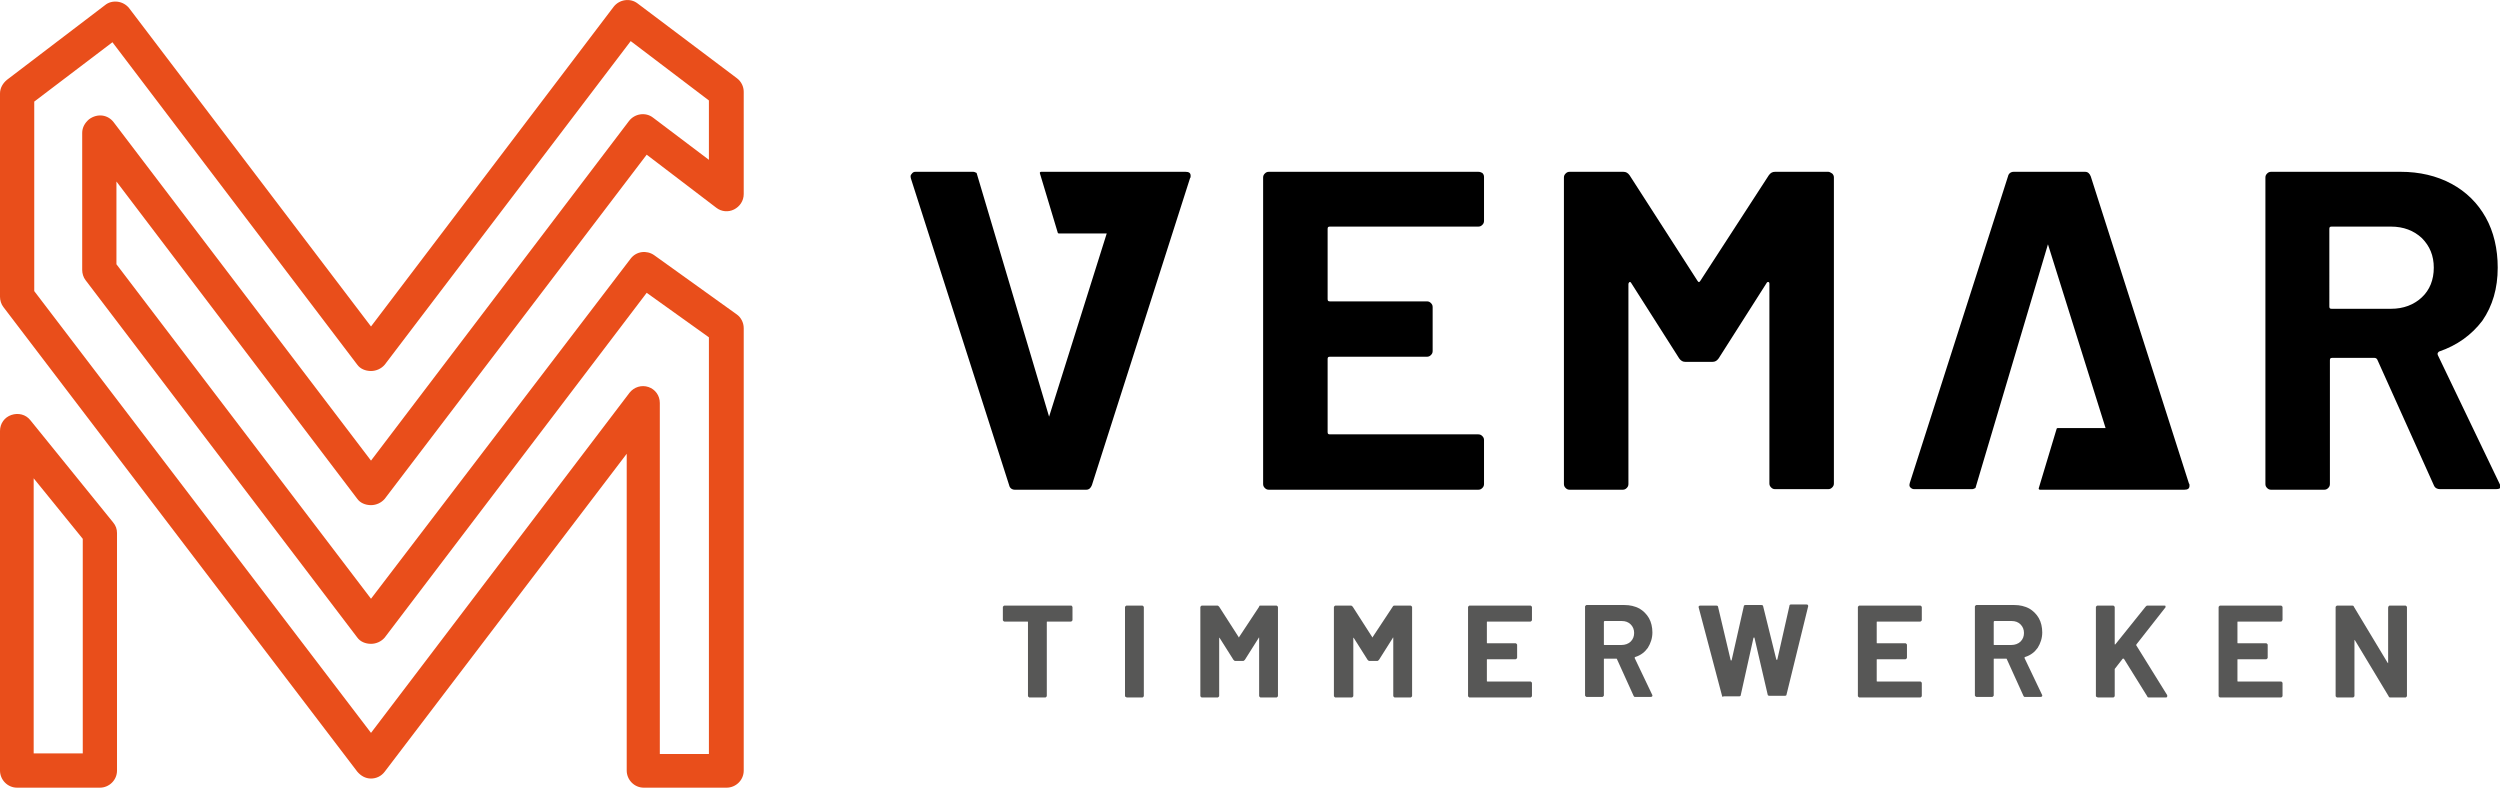
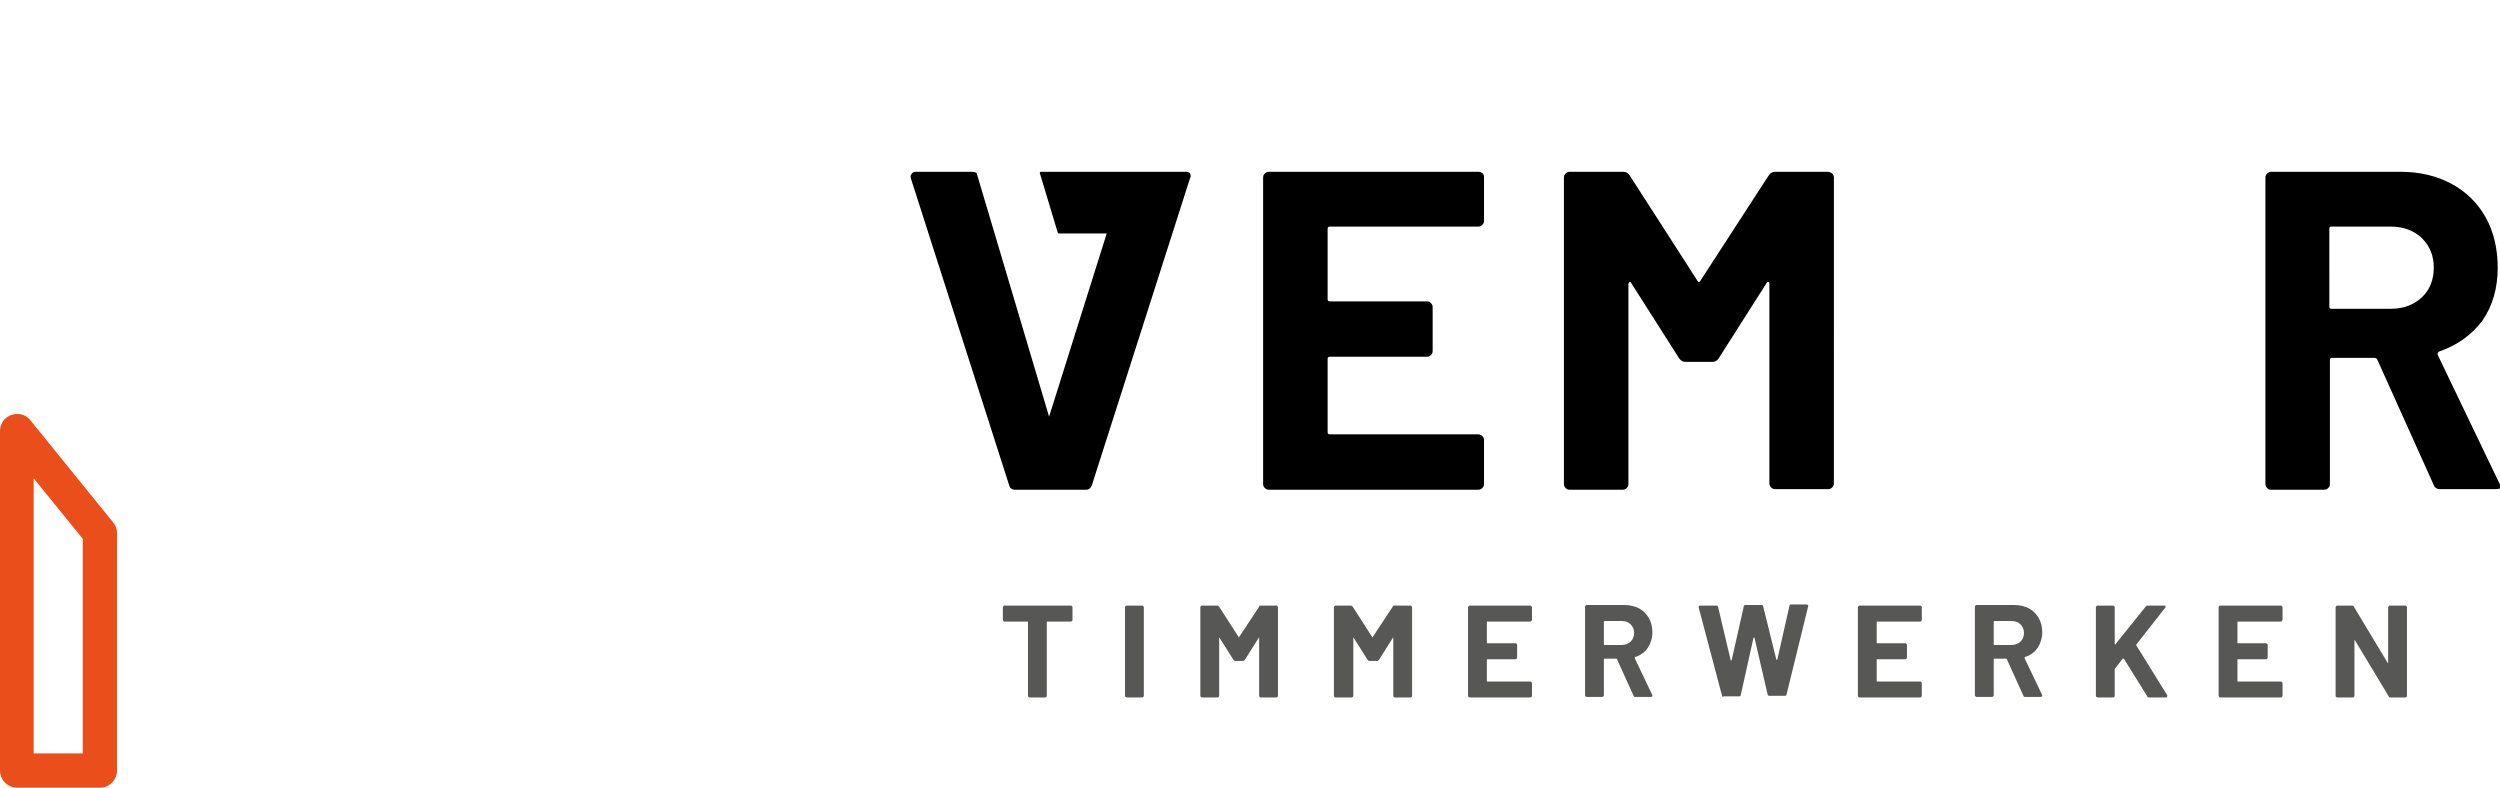
<svg xmlns="http://www.w3.org/2000/svg" version="1.1" id="Laag_1" x="0px" y="0px" viewBox="0 0 438 138" style="enable-background:new 0 0 438 138;" xml:space="preserve">
  <style type="text/css">
	.st0{fill:#575756;}
	.st1{fill:#E94E1B;}
</style>
  <g>
    <g>
      <path class="st0" d="M187.8,106.2c0.1,0.1,0.1,0.1,0.1,0.2v2.2c0,0.1,0,0.1-0.1,0.2c-0.1,0.1-0.1,0.1-0.2,0.1h-4.1    c-0.1,0-0.1,0-0.1,0.1v12.9c0,0.1,0,0.1-0.1,0.2c-0.1,0.1-0.1,0.1-0.2,0.1h-2.7c-0.1,0-0.1,0-0.2-0.1c-0.1-0.1-0.1-0.1-0.1-0.2    V109c0-0.1,0-0.1-0.1-0.1h-4c-0.1,0-0.1,0-0.2-0.1c-0.1-0.1-0.1-0.1-0.1-0.2v-2.2c0-0.1,0-0.1,0.1-0.2c0.1-0.1,0.1-0.1,0.2-0.1    h11.6C187.7,106.1,187.8,106.1,187.8,106.2z" />
      <path class="st0" d="M197.2,122.1c-0.1-0.1-0.1-0.1-0.1-0.2v-15.5c0-0.1,0-0.1,0.1-0.2c0.1-0.1,0.1-0.1,0.2-0.1h2.7    c0.1,0,0.1,0,0.2,0.1c0.1,0.1,0.1,0.1,0.1,0.2v15.5c0,0.1,0,0.1-0.1,0.2c-0.1,0.1-0.1,0.1-0.2,0.1h-2.7    C197.3,122.1,197.2,122.1,197.2,122.1z" />
      <path class="st0" d="M220.9,106.1h2.7c0.1,0,0.1,0,0.2,0.1c0.1,0.1,0.1,0.1,0.1,0.2v15.5c0,0.1,0,0.1-0.1,0.2    c-0.1,0.1-0.1,0.1-0.2,0.1h-2.7c-0.1,0-0.1,0-0.2-0.1c-0.1-0.1-0.1-0.1-0.1-0.2v-10.1c0-0.1,0-0.1,0-0.1c0,0-0.1,0-0.1,0.1    l-2.4,3.8c-0.1,0.1-0.2,0.2-0.3,0.2h-1.4c-0.1,0-0.2-0.1-0.3-0.2l-2.4-3.8c0,0-0.1-0.1-0.1-0.1c0,0,0,0,0,0.1v10.1    c0,0.1,0,0.1-0.1,0.2c-0.1,0.1-0.1,0.1-0.2,0.1h-2.7c-0.1,0-0.1,0-0.2-0.1c-0.1-0.1-0.1-0.1-0.1-0.2v-15.5c0-0.1,0-0.1,0.1-0.2    c0.1-0.1,0.1-0.1,0.2-0.1h2.7c0.1,0,0.2,0.1,0.3,0.2l3.4,5.3c0,0.1,0.1,0.1,0.1,0l3.5-5.3C220.6,106.1,220.7,106.1,220.9,106.1z" />
      <path class="st0" d="M244.4,106.1h2.7c0.1,0,0.1,0,0.2,0.1c0.1,0.1,0.1,0.1,0.1,0.2v15.5c0,0.1,0,0.1-0.1,0.2    c-0.1,0.1-0.1,0.1-0.2,0.1h-2.7c-0.1,0-0.1,0-0.2-0.1c-0.1-0.1-0.1-0.1-0.1-0.2v-10.1c0-0.1,0-0.1,0-0.1c0,0-0.1,0-0.1,0.1    l-2.4,3.8c-0.1,0.1-0.2,0.2-0.3,0.2h-1.4c-0.1,0-0.2-0.1-0.3-0.2l-2.4-3.8c0,0-0.1-0.1-0.1-0.1c0,0,0,0,0,0.1v10.1    c0,0.1,0,0.1-0.1,0.2c-0.1,0.1-0.1,0.1-0.2,0.1H234c-0.1,0-0.1,0-0.2-0.1c-0.1-0.1-0.1-0.1-0.1-0.2v-15.5c0-0.1,0-0.1,0.1-0.2    c0.1-0.1,0.1-0.1,0.2-0.1h2.7c0.1,0,0.2,0.1,0.3,0.2l3.4,5.3c0,0.1,0.1,0.1,0.1,0l3.5-5.3C244.1,106.1,244.2,106.1,244.4,106.1z" />
      <path class="st0" d="M268.3,108.8c-0.1,0.1-0.1,0.1-0.2,0.1h-7.5c-0.1,0-0.1,0-0.1,0.1v3.6c0,0.1,0,0.1,0.1,0.1h4.9    c0.1,0,0.1,0,0.2,0.1c0.1,0.1,0.1,0.1,0.1,0.2v2.2c0,0.1,0,0.1-0.1,0.2c-0.1,0.1-0.1,0.1-0.2,0.1h-4.9c-0.1,0-0.1,0-0.1,0.1v3.7    c0,0.1,0,0.1,0.1,0.1h7.5c0.1,0,0.1,0,0.2,0.1c0.1,0.1,0.1,0.1,0.1,0.2v2.2c0,0.1,0,0.1-0.1,0.2c-0.1,0.1-0.1,0.1-0.2,0.1h-10.6    c-0.1,0-0.1,0-0.2-0.1c-0.1-0.1-0.1-0.1-0.1-0.2v-15.5c0-0.1,0-0.1,0.1-0.2c0.1-0.1,0.1-0.1,0.2-0.1h10.6c0.1,0,0.1,0,0.2,0.1    c0.1,0.1,0.1,0.1,0.1,0.2v2.2C268.4,108.7,268.4,108.7,268.3,108.8z" />
      <path class="st0" d="M286.2,121.9l-2.9-6.4c0-0.1-0.1-0.1-0.1-0.1h-2.1c-0.1,0-0.1,0-0.1,0.1v6.3c0,0.1,0,0.1-0.1,0.2    c-0.1,0.1-0.1,0.1-0.2,0.1H278c-0.1,0-0.1,0-0.2-0.1c-0.1-0.1-0.1-0.1-0.1-0.2v-15.5c0-0.1,0-0.1,0.1-0.2c0.1-0.1,0.1-0.1,0.2-0.1    h6.6c1,0,1.8,0.2,2.6,0.6c0.7,0.4,1.3,1,1.7,1.7c0.4,0.7,0.6,1.6,0.6,2.5c0,1-0.3,1.9-0.8,2.7c-0.5,0.7-1.2,1.3-2.2,1.6    c-0.1,0-0.1,0.1-0.1,0.2l3.1,6.5c0,0.1,0,0.1,0,0.1c0,0.1-0.1,0.2-0.3,0.2h-2.8C286.4,122.1,286.3,122.1,286.2,121.9z M281,109    v3.9c0,0.1,0,0.1,0.1,0.1h3c0.6,0,1.2-0.2,1.6-0.6c0.4-0.4,0.6-0.9,0.6-1.5c0-0.6-0.2-1.1-0.6-1.5c-0.4-0.4-0.9-0.6-1.6-0.6h-3    C281,108.9,281,108.9,281,109z" />
      <path class="st0" d="M301.7,121.9l-4.1-15.5l0-0.1c0-0.1,0.1-0.2,0.3-0.2h2.8c0.2,0,0.3,0.1,0.3,0.2l2.2,9.3c0,0.1,0,0.1,0.1,0.1    s0.1,0,0.1-0.1l2.1-9.3c0-0.2,0.1-0.3,0.3-0.3h2.8c0.2,0,0.3,0.1,0.3,0.2l2.3,9.3c0,0,0,0.1,0.1,0.1c0,0,0.1,0,0.1-0.1l2.1-9.3    c0-0.2,0.1-0.3,0.3-0.3h2.7c0.2,0,0.3,0.1,0.3,0.3l-3.8,15.5c0,0.2-0.2,0.2-0.3,0.2h-2.7c-0.2,0-0.3-0.1-0.3-0.2l-2.3-9.9    c0-0.1,0-0.1-0.1-0.1c0,0-0.1,0-0.1,0.1l-2.2,9.9c0,0.2-0.1,0.3-0.3,0.3H302C301.8,122.1,301.7,122.1,301.7,121.9z" />
      <path class="st0" d="M336.6,108.8c-0.1,0.1-0.1,0.1-0.2,0.1h-7.5c-0.1,0-0.1,0-0.1,0.1v3.6c0,0.1,0,0.1,0.1,0.1h4.9    c0.1,0,0.1,0,0.2,0.1c0.1,0.1,0.1,0.1,0.1,0.2v2.2c0,0.1,0,0.1-0.1,0.2c-0.1,0.1-0.1,0.1-0.2,0.1h-4.9c-0.1,0-0.1,0-0.1,0.1v3.7    c0,0.1,0,0.1,0.1,0.1h7.5c0.1,0,0.1,0,0.2,0.1c0.1,0.1,0.1,0.1,0.1,0.2v2.2c0,0.1,0,0.1-0.1,0.2c-0.1,0.1-0.1,0.1-0.2,0.1h-10.6    c-0.1,0-0.1,0-0.2-0.1c-0.1-0.1-0.1-0.1-0.1-0.2v-15.5c0-0.1,0-0.1,0.1-0.2c0.1-0.1,0.1-0.1,0.2-0.1h10.6c0.1,0,0.1,0,0.2,0.1    c0.1,0.1,0.1,0.1,0.1,0.2v2.2C336.7,108.7,336.7,108.7,336.6,108.8z" />
      <path class="st0" d="M354.5,121.9l-2.9-6.4c0-0.1-0.1-0.1-0.1-0.1h-2.1c-0.1,0-0.1,0-0.1,0.1v6.3c0,0.1,0,0.1-0.1,0.2    c-0.1,0.1-0.1,0.1-0.2,0.1h-2.7c-0.1,0-0.1,0-0.2-0.1c-0.1-0.1-0.1-0.1-0.1-0.2v-15.5c0-0.1,0-0.1,0.1-0.2    c0.1-0.1,0.1-0.1,0.2-0.1h6.6c1,0,1.8,0.2,2.6,0.6c0.7,0.4,1.3,1,1.7,1.7c0.4,0.7,0.6,1.6,0.6,2.5c0,1-0.3,1.9-0.8,2.7    c-0.5,0.7-1.2,1.3-2.2,1.6c-0.1,0-0.1,0.1-0.1,0.2l3.1,6.5c0,0.1,0,0.1,0,0.1c0,0.1-0.1,0.2-0.3,0.2h-2.8    C354.7,122.1,354.6,122.1,354.5,121.9z M349.3,109v3.9c0,0.1,0,0.1,0.1,0.1h3c0.6,0,1.2-0.2,1.6-0.6c0.4-0.4,0.6-0.9,0.6-1.5    c0-0.6-0.2-1.1-0.6-1.5c-0.4-0.4-0.9-0.6-1.6-0.6h-3C349.3,108.9,349.3,108.9,349.3,109z" />
      <path class="st0" d="M367.3,122.1c-0.1-0.1-0.1-0.1-0.1-0.2v-15.5c0-0.1,0-0.1,0.1-0.2c0.1-0.1,0.1-0.1,0.2-0.1h2.7    c0.1,0,0.1,0,0.2,0.1c0.1,0.1,0.1,0.1,0.1,0.2v6.4c0,0,0,0.1,0,0.1c0,0,0.1,0,0.1,0l5.3-6.6c0.1-0.1,0.2-0.2,0.3-0.2h3    c0.1,0,0.2,0,0.2,0.1c0,0.1,0,0.1,0,0.2l-5.1,6.5c0,0.1-0.1,0.1,0,0.2l5.4,8.7c0,0.1,0,0.1,0,0.2c0,0.1-0.1,0.2-0.2,0.2h-3    c-0.2,0-0.3-0.1-0.3-0.2l-4.1-6.6c0,0,0,0-0.1,0c0,0-0.1,0-0.1,0l-1.4,1.8c0,0.1,0,0.1,0,0.1v4.6c0,0.1,0,0.1-0.1,0.2    c-0.1,0.1-0.1,0.1-0.2,0.1h-2.7C367.4,122.1,367.4,122.1,367.3,122.1z" />
      <path class="st0" d="M399.8,108.8c-0.1,0.1-0.1,0.1-0.2,0.1h-7.5c-0.1,0-0.1,0-0.1,0.1v3.6c0,0.1,0,0.1,0.1,0.1h4.9    c0.1,0,0.1,0,0.2,0.1c0.1,0.1,0.1,0.1,0.1,0.2v2.2c0,0.1,0,0.1-0.1,0.2c-0.1,0.1-0.1,0.1-0.2,0.1h-4.9c-0.1,0-0.1,0-0.1,0.1v3.7    c0,0.1,0,0.1,0.1,0.1h7.5c0.1,0,0.1,0,0.2,0.1c0.1,0.1,0.1,0.1,0.1,0.2v2.2c0,0.1,0,0.1-0.1,0.2c-0.1,0.1-0.1,0.1-0.2,0.1H389    c-0.1,0-0.1,0-0.2-0.1c-0.1-0.1-0.1-0.1-0.1-0.2v-15.5c0-0.1,0-0.1,0.1-0.2c0.1-0.1,0.1-0.1,0.2-0.1h10.6c0.1,0,0.1,0,0.2,0.1    c0.1,0.1,0.1,0.1,0.1,0.2v2.2C399.9,108.7,399.8,108.7,399.8,108.8z" />
      <path class="st0" d="M418.5,106.2c0.1-0.1,0.1-0.1,0.2-0.1h2.7c0.1,0,0.1,0,0.2,0.1c0.1,0.1,0.1,0.1,0.1,0.2v15.5    c0,0.1,0,0.1-0.1,0.2c-0.1,0.1-0.1,0.1-0.2,0.1h-2.6c-0.2,0-0.3-0.1-0.3-0.2l-5.9-9.8c0,0-0.1-0.1-0.1-0.1c0,0,0,0,0,0.1l0,9.7    c0,0.1,0,0.1-0.1,0.2c-0.1,0.1-0.1,0.1-0.2,0.1h-2.7c-0.1,0-0.1,0-0.2-0.1c-0.1-0.1-0.1-0.1-0.1-0.2v-15.5c0-0.1,0-0.1,0.1-0.2    c0.1-0.1,0.1-0.1,0.2-0.1h2.6c0.2,0,0.3,0.1,0.3,0.2l5.9,9.8c0,0,0.1,0.1,0.1,0.1c0,0,0,0,0-0.1l0-9.6    C418.4,106.3,418.5,106.2,418.5,106.2z" />
    </g>
    <g>
      <path d="M259,30.1h-36.7c-0.3,0-0.5,0.1-0.7,0.3c-0.2,0.2-0.3,0.4-0.3,0.7v53.7c0,0.3,0.1,0.5,0.3,0.7c0.2,0.2,0.4,0.3,0.7,0.3    H259c0.3,0,0.5-0.1,0.7-0.3c0.2-0.2,0.3-0.4,0.3-0.7v-7.7c0-0.3-0.1-0.5-0.3-0.7c-0.2-0.2-0.4-0.3-0.7-0.3H233    c-0.3,0-0.4-0.1-0.4-0.4V62.9c0-0.3,0.1-0.4,0.4-0.4H250c0.3,0,0.5-0.1,0.7-0.3c0.2-0.2,0.3-0.4,0.3-0.7v-7.7    c0-0.3-0.1-0.5-0.3-0.7c-0.2-0.2-0.4-0.3-0.7-0.3H233c-0.3,0-0.4-0.1-0.4-0.4V40.1c0-0.3,0.1-0.4,0.4-0.4H259    c0.3,0,0.5-0.1,0.7-0.3c0.2-0.2,0.3-0.4,0.3-0.7v-7.7c0-0.3-0.1-0.5-0.3-0.7C259.5,30.2,259.3,30.1,259,30.1z" />
      <path d="M320.3,30.1H311c-0.5,0-0.8,0.2-1.1,0.6l-12,18.5c-0.2,0.3-0.3,0.3-0.5,0l-11.9-18.5c-0.3-0.4-0.6-0.6-1.1-0.6H275    c-0.3,0-0.5,0.1-0.7,0.3c-0.2,0.2-0.3,0.4-0.3,0.7v53.7c0,0.3,0.1,0.5,0.3,0.7c0.2,0.2,0.4,0.3,0.7,0.3h9.3c0.3,0,0.5-0.1,0.7-0.3    c0.2-0.2,0.3-0.4,0.3-0.7v-35c0-0.2,0.1-0.3,0.2-0.4c0.1,0,0.2,0,0.3,0.2l8.4,13.2c0.3,0.4,0.6,0.6,1.1,0.6h4.7    c0.5,0,0.8-0.2,1.1-0.6l8.4-13.2c0.1-0.2,0.2-0.2,0.3-0.2c0.1,0,0.2,0.1,0.2,0.3v35c0,0.3,0.1,0.5,0.3,0.7    c0.2,0.2,0.4,0.3,0.7,0.3h9.3c0.3,0,0.5-0.1,0.7-0.3c0.2-0.2,0.3-0.4,0.3-0.7V31.1c0-0.3-0.1-0.5-0.3-0.7    C320.7,30.2,320.5,30.1,320.3,30.1z" />
      <path d="M437.9,84.7l-10.8-22.5c-0.1-0.3,0-0.4,0.2-0.6c3.2-1.1,5.7-2.9,7.6-5.4c1.8-2.6,2.7-5.7,2.7-9.3c0-3.3-0.7-6.3-2.1-8.8    c-1.4-2.5-3.4-4.5-6-5.9c-2.6-1.4-5.6-2.1-8.9-2.1h-22.7c-0.3,0-0.5,0.1-0.7,0.3c-0.2,0.2-0.3,0.4-0.3,0.7v53.7    c0,0.3,0.1,0.5,0.3,0.7c0.2,0.2,0.4,0.3,0.7,0.3h9.3c0.3,0,0.5-0.1,0.7-0.3c0.2-0.2,0.3-0.4,0.3-0.7V63.1c0-0.3,0.1-0.4,0.4-0.4    h7.4c0.2,0,0.4,0.1,0.5,0.3l9.9,22c0.2,0.5,0.6,0.7,1.1,0.7h9.8c0.6,0,0.9-0.2,0.9-0.6C438,85,438,84.9,437.9,84.7z M424.3,52.1    c-1.4,1.3-3.2,2-5.4,2h-10.4c-0.3,0-0.4-0.1-0.4-0.4V40.1c0-0.3,0.1-0.4,0.4-0.4h10.4c2.2,0,4,0.7,5.4,2c1.4,1.4,2.1,3.1,2.1,5.2    S425.7,50.8,424.3,52.1z" />
-       <path d="M366.3,30.9c-0.2-0.5-0.5-0.8-1-0.8h-12.5c-0.5,0-0.9,0.3-1,0.8l-17.2,53.7c-0.1,0.4-0.1,0.6,0.1,0.8    c0.2,0.2,0.4,0.3,0.7,0.3h10.1c0.2,0,0.4-0.1,0.6-0.2l12.7-42.7L368.9,75h-8.4c-0.1,0-0.2,0.1-0.2,0.2l-3.1,10.3    c-0.1,0.2,0.1,0.3,0.2,0.3h15.2h2.8h7.3c0.6,0,0.9-0.2,0.9-0.7c0-0.2,0-0.3-0.1-0.4L366.3,30.9z" />
      <path d="M160.4,30.1h10.1c0.2,0,0.4,0.1,0.6,0.2L183.8,73l10.1-32.1h-8.4c-0.1,0-0.2-0.1-0.2-0.2l-3.1-10.3    c-0.1-0.2,0.1-0.3,0.2-0.3h15.2h2.8h7.3c0.6,0,0.9,0.2,0.9,0.7c0,0.2,0,0.3-0.1,0.4L191.3,85c-0.2,0.5-0.5,0.8-1,0.8h-12.5    c-0.5,0-0.9-0.3-1-0.8l-17.2-53.7c-0.1-0.4-0.1-0.6,0.1-0.8C159.9,30.2,160.1,30.1,160.4,30.1z" />
    </g>
    <g>
-       <path class="st1" d="M62.6,87.4c0.5,0.7,1.4,1.1,2.4,1.1c0.9,0,1.8-0.4,2.4-1.1l45.9-60.3l12.2,9.3c0.9,0.7,2.1,0.8,3.1,0.3    c1-0.5,1.7-1.5,1.7-2.7V16.1c0-0.9-0.4-1.8-1.2-2.4L111.7,0.6c-1.3-1-3.2-0.7-4.2,0.6L65,57.2L22.6,1.4c-0.5-0.6-1.2-1-2-1.1    c-0.8-0.1-1.6,0.1-2.2,0.6L1.2,14C0.5,14.6,0,15.4,0,16.4V52c0,0.6,0.2,1.3,0.6,1.8l62,81.4c0.6,0.7,1.4,1.2,2.4,1.2    c0.9,0,1.8-0.4,2.4-1.2l42.4-55.7V135c0,1.6,1.3,3,3,3h14.5c1.6,0,3-1.3,3-3V57.5c0-1-0.5-1.9-1.2-2.4l-14.5-10.4    c-1.3-0.9-3.1-0.7-4.1,0.6L65,104.9L20.4,46.3V31.8L62.6,87.4z M15.6,20.9c-0.7,0.6-1.2,1.4-1.2,2.4v24c0,0.6,0.2,1.3,0.6,1.8    l47.6,62.6c0.5,0.7,1.4,1.1,2.4,1.1c0.9,0,1.8-0.4,2.4-1.1l45.9-60.4l10.9,7.8v73h-8.6V70.6c0-1.3-0.8-2.4-2-2.8    c-1.2-0.4-2.5,0-3.3,1L65,128.4L6,51V17.8L19.7,7.4l42.9,56.5c0.5,0.7,1.4,1.1,2.4,1.1c0.9,0,1.8-0.4,2.4-1.1l43.1-56.7l13.7,10.4    V28l-9.8-7.4c-1.3-1-3.2-0.7-4.2,0.6L65,80.7L19.9,21.4C18.9,20.1,17.1,19.8,15.6,20.9z M66.2,134.3L66.2,134.3L66.2,134.3    L66.2,134.3z" />
      <path class="st1" d="M5.3,73.6c-0.8-1-2.1-1.3-3.3-0.9c-1.2,0.4-2,1.5-2,2.8V135c0,1.6,1.3,3,3,3h14.5c1.6,0,3-1.3,3-3V93.4    c0-0.7-0.2-1.3-0.7-1.9L5.3,73.6z M14.5,94.4V132H5.9V83.8L14.5,94.4z" />
    </g>
  </g>
</svg>